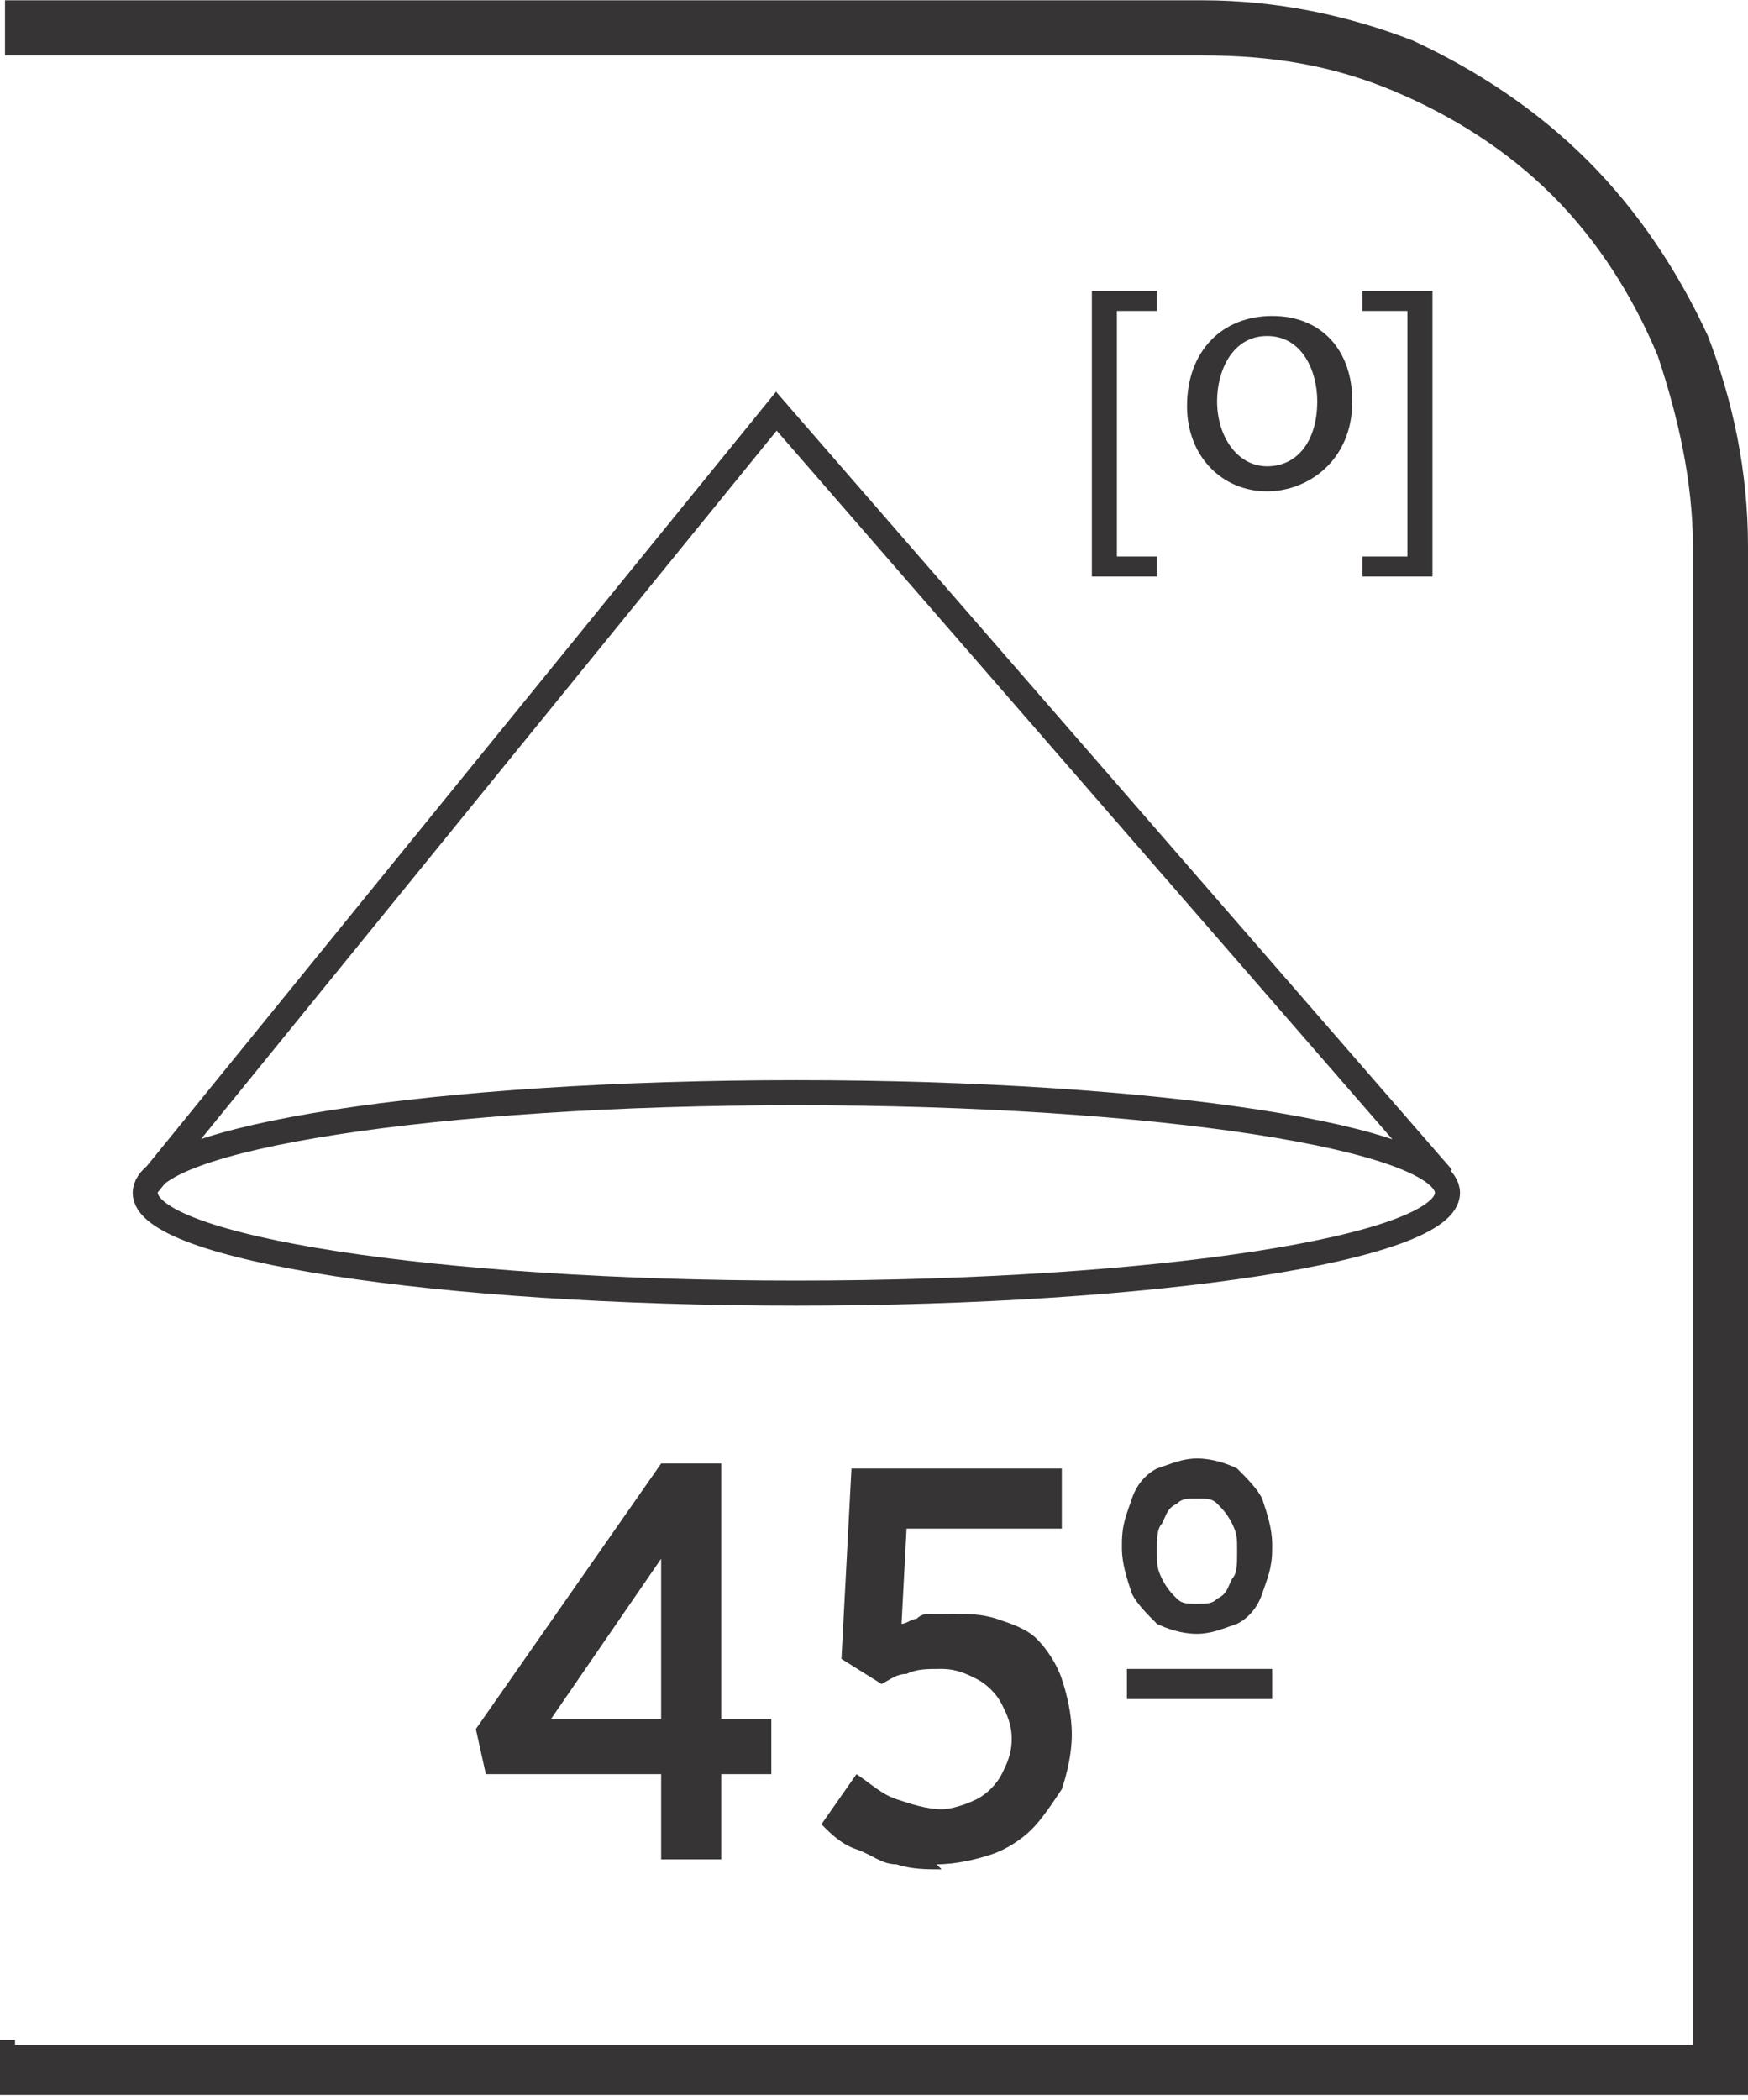
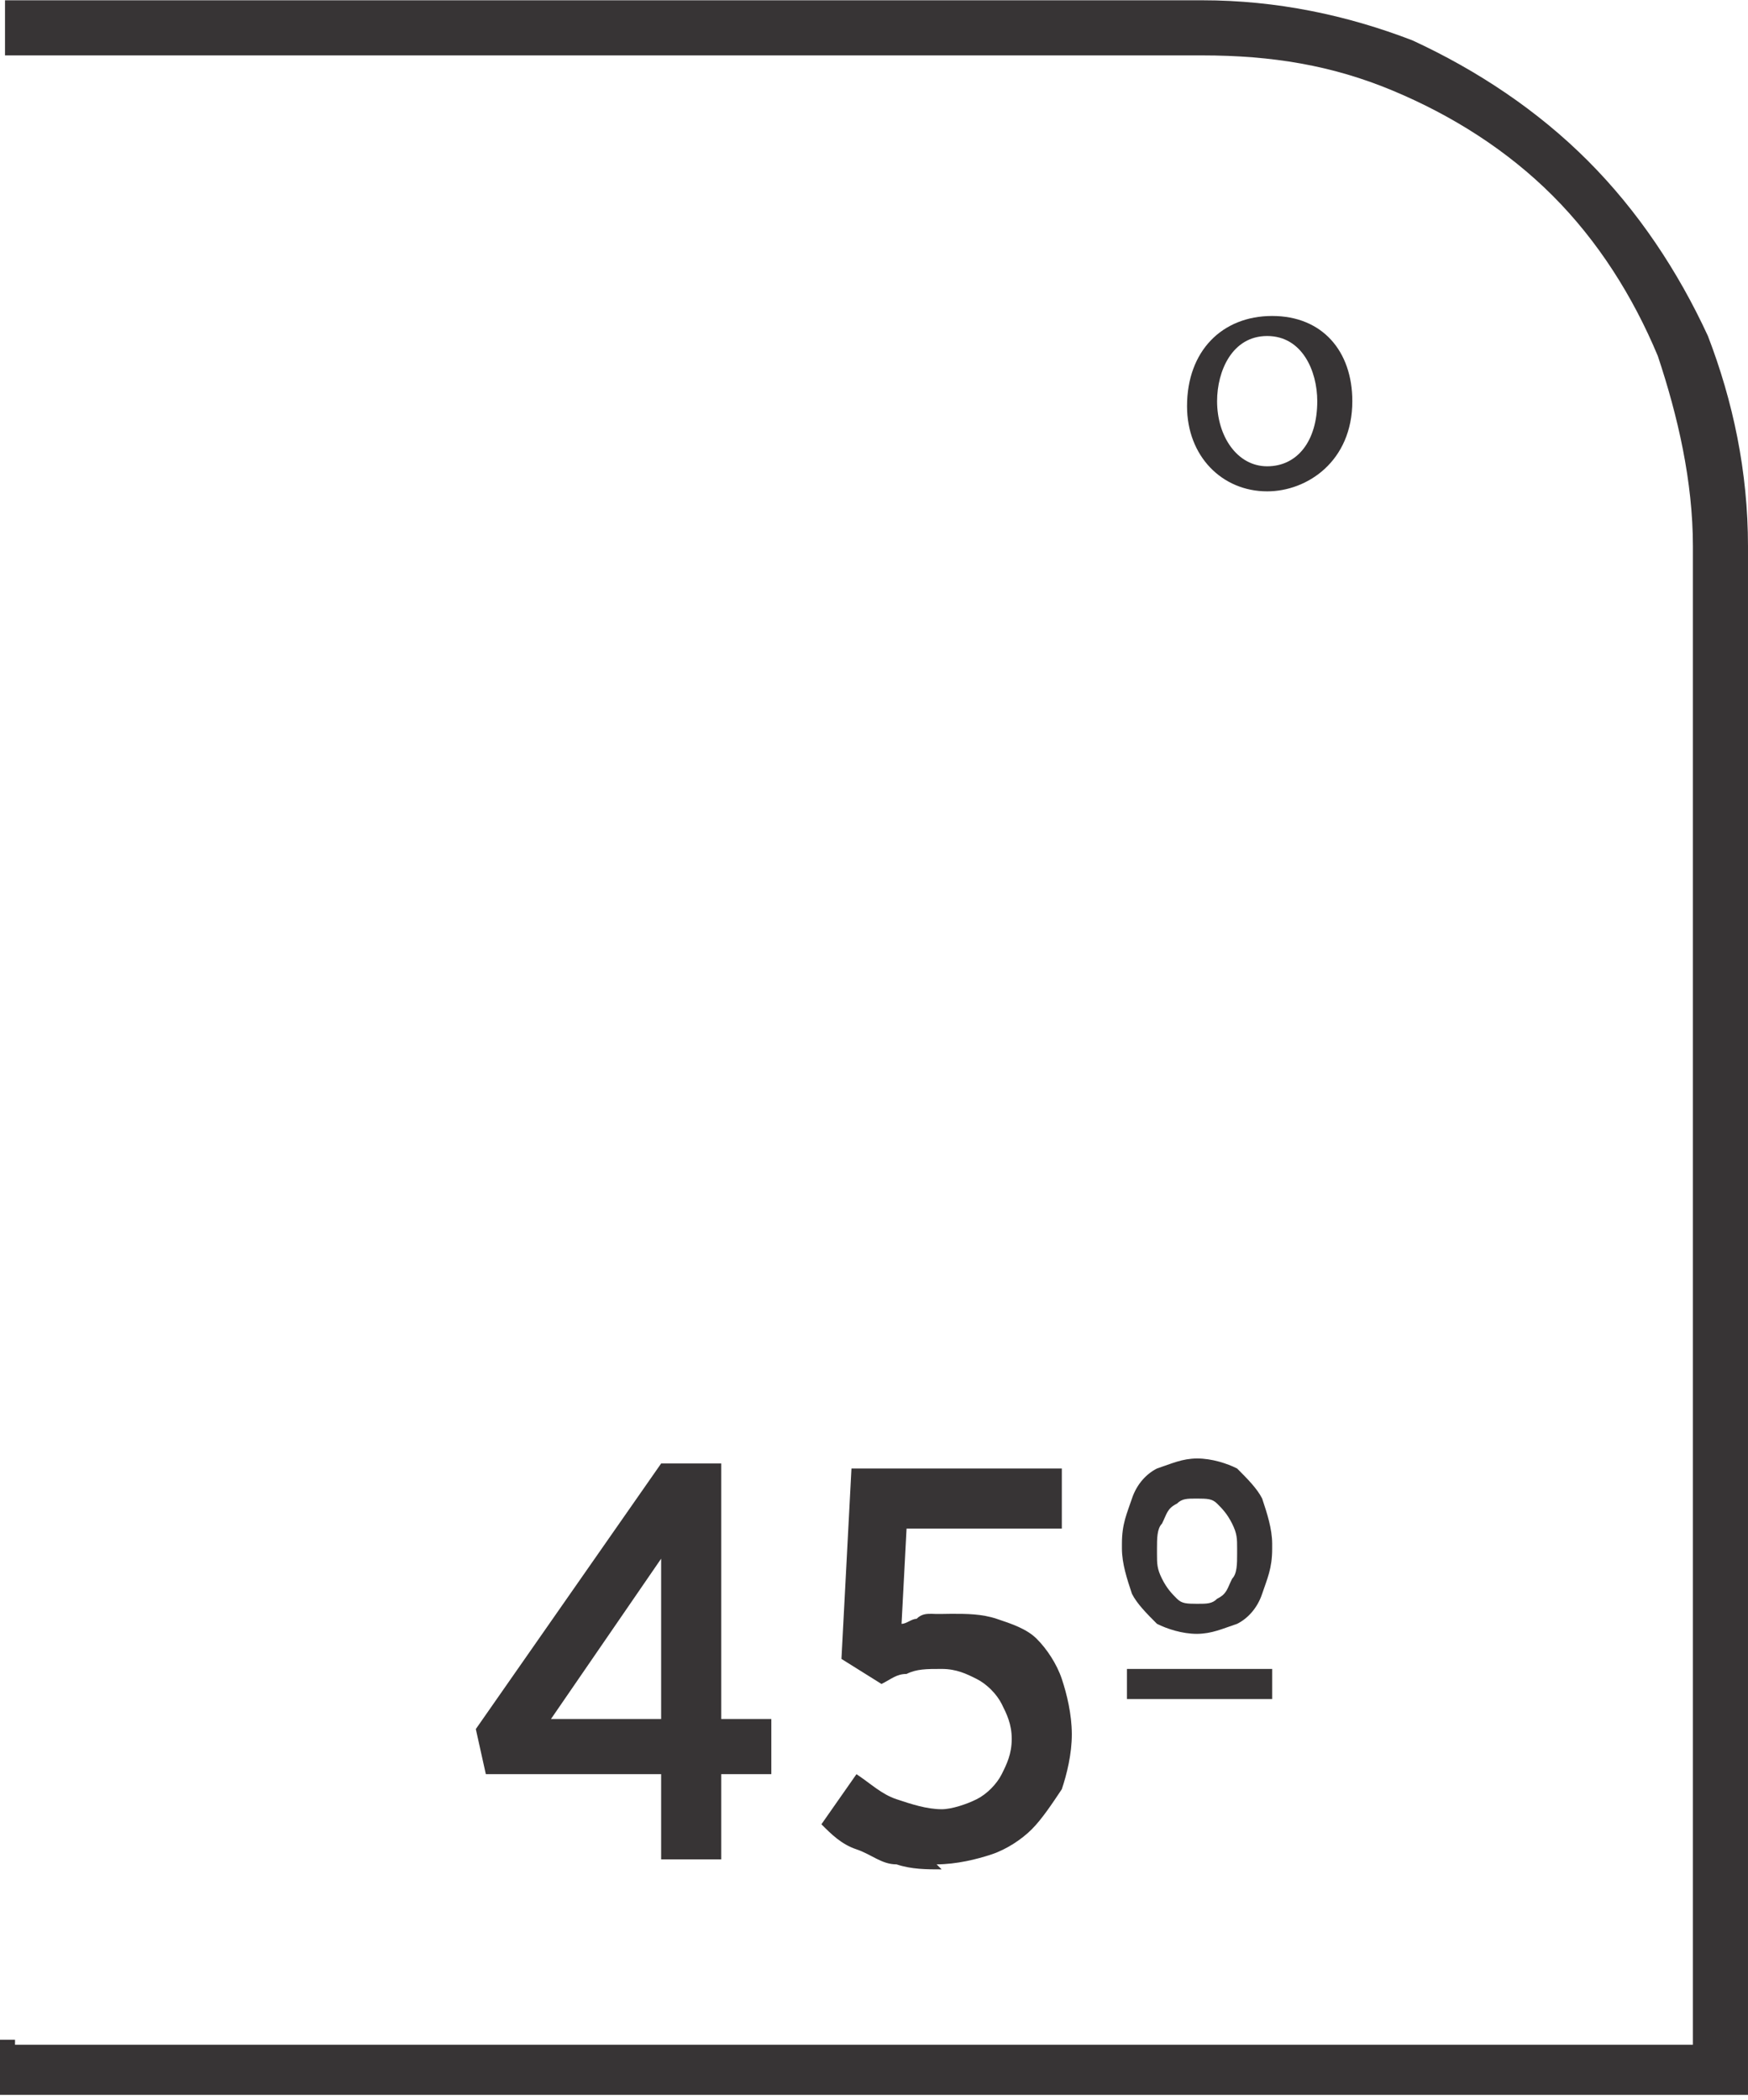
<svg xmlns="http://www.w3.org/2000/svg" xml:space="preserve" width="6.73mm" height="8.082mm" style="shape-rendering:geometricPrecision; text-rendering:geometricPrecision; image-rendering:optimizeQuality; fill-rule:evenodd; clip-rule:evenodd" viewBox="0 0 0.349 0.419">
  <defs>
    <style type="text/css">
   
    .str0 {stroke:#373435;stroke-width:0.005}
    .fil0 {fill:none;fill-rule:nonzero}
    .fil1 {fill:#373435;fill-rule:nonzero}
   
  </style>
  </defs>
  <g id="Layer_x0020_1">
-     <path class="fil0 str0" d="M0.289 0.238c0,0.011 -0.058,0.02 -0.13,0.02 -0.072,0 -0.13,-0.009 -0.13,-0.02 0,-0.011 0.058,-0.02 0.13,-0.02 0.072,0 0.13,0.009 0.13,0.02zm-0.26 -0.001l0.126 -0.155 0.133 0.153" />
-     <polygon class="fil1" points="0.218,0.115 0.218,0.058 0.231,0.058 0.231,0.062 0.223,0.062 0.223,0.111 0.231,0.111 0.231,0.115 " />
    <path class="fil1" d="M0.253 0.093c0.006,0 0.01,-0.005 0.01,-0.013 0,-0.006 -0.003,-0.013 -0.01,-0.013 -0.007,0 -0.01,0.007 -0.01,0.013 0,0.007 0.004,0.013 0.01,0.013l7.25018e-005 0zm-0 0.005c-0.009,0 -0.016,-0.007 -0.016,-0.017 0,-0.011 0.007,-0.018 0.017,-0.018 0.01,0 0.016,0.007 0.016,0.017 0,0.012 -0.009,0.018 -0.017,0.018l-6.73231e-005 0z" />
-     <polygon class="fil1" points="0.286,0.058 0.286,0.115 0.272,0.115 0.272,0.111 0.281,0.111 0.281,0.062 0.272,0.062 0.272,0.058 " />
-     <path class="fil1" d="M0.003 0.408l0.335 0 0 -0.299c0,-0.013 -0.003,-0.026 -0.007,-0.038 -0.005,-0.012 -0.012,-0.023 -0.021,-0.032 -0.009,-0.009 -0.02,-0.016 -0.032,-0.021 -0.012,-0.005 -0.024,-0.007 -0.038,-0.007l-0.239 0 0 -0.011 0.239 0c0.015,0 0.029,0.003 0.042,0.008 0.013,0.006 0.025,0.014 0.035,0.024 0.01,0.01 0.018,0.022 0.024,0.035 0.005,0.013 0.008,0.027 0.008,0.042l0 0.309 -0.349 0 0 -0.011 0.003 0z" />
+     <path class="fil1" d="M0.003 0.408l0.335 0 0 -0.299c0,-0.013 -0.003,-0.026 -0.007,-0.038 -0.005,-0.012 -0.012,-0.023 -0.021,-0.032 -0.009,-0.009 -0.02,-0.016 -0.032,-0.021 -0.012,-0.005 -0.024,-0.007 -0.038,-0.007l-0.239 0 0 -0.011 0.239 0c0.015,0 0.029,0.003 0.042,0.008 0.013,0.006 0.025,0.014 0.035,0.024 0.01,0.01 0.018,0.022 0.024,0.035 0.005,0.013 0.008,0.027 0.008,0.042l0 0.309 -0.349 0 0 -0.011 0.003 0" />
    <path class="fil1" d="M0.132 0.371l0.012 0 0 -0.017 0.01 0 0 -0.011 -0.01 0 0 -0.051 -0.012 0 -0.037 0.053 0.002 0.009 0.035 0 0 0.017zm-0.022 -0.028l0.022 -0.032 0 0.032 -0.022 0zm0.077 0.029c0.004,-2.07148e-005 0.008,-0.001 0.011,-0.002 0.003,-0.001 0.006,-0.003 0.008,-0.005 0.002,-0.002 0.004,-0.005 0.006,-0.008 0.001,-0.003 0.002,-0.007 0.002,-0.011l0 -0c-2.07148e-005,-0.004 -0.001,-0.008 -0.002,-0.011 -0.001,-0.003 -0.003,-0.006 -0.005,-0.008 -0.002,-0.002 -0.005,-0.003 -0.008,-0.004 -0.003,-0.001 -0.006,-0.001 -0.009,-0.001 -0.001,0 -0.003,7.76805e-005 -0.004,0 -0.001,0 -0.002,0 -0.003,0.001 -0.001,0 -0.002,0.001 -0.003,0.001l0.001 -0.019 0.031 0 0 -0.012 -0.042 0 -0.002 0.038 0.008 0.005c0.002,-0.001 0.003,-0.002 0.005,-0.002 0.002,-0.001 0.004,-0.001 0.007,-0.001 0.003,0 0.005,0.001 0.007,0.002 0.002,0.001 0.004,0.003 0.005,0.005 0.001,0.002 0.002,0.004 0.002,0.007l0 0c-1.55361e-005,0.003 -0.001,0.005 -0.002,0.007 -0.001,0.002 -0.003,0.004 -0.005,0.005 -0.002,0.001 -0.005,0.002 -0.007,0.002 -0.003,-2.07148e-005 -0.006,-0.001 -0.009,-0.002 -0.003,-0.001 -0.005,-0.003 -0.008,-0.005l-0.007 0.01c0.002,0.002 0.004,0.004 0.007,0.005 0.003,0.001 0.005,0.003 0.008,0.003 0.003,0.001 0.006,0.001 0.009,0.001zm0.052 -0.046c0.003,-3.62509e-005 0.005,-0.001 0.008,-0.002 0.002,-0.001 0.004,-0.003 0.005,-0.006 0.001,-0.003 0.002,-0.005 0.002,-0.009l0 -0.001c-2.07148e-005,-0.003 -0.001,-0.006 -0.002,-0.009 -0.001,-0.002 -0.003,-0.004 -0.005,-0.006 -0.002,-0.001 -0.005,-0.002 -0.008,-0.002 -0.003,2.07148e-005 -0.005,0.001 -0.008,0.002 -0.002,0.001 -0.004,0.003 -0.005,0.006 -0.001,0.003 -0.002,0.005 -0.002,0.009l0 0.001c1.55361e-005,0.003 0.001,0.006 0.002,0.009 0.001,0.002 0.003,0.004 0.005,0.006 0.002,0.001 0.005,0.002 0.008,0.002zm-0.014 0.013l0.029 0 0 -0.006 -0.029 0 0 0.006zm0.014 -0.019c-0.002,-2.07148e-005 -0.003,-0 -0.004,-0.001 -0.001,-0.001 -0.002,-0.002 -0.003,-0.004 -0.001,-0.002 -0.001,-0.003 -0.001,-0.005l0 -0.001c0,-0.002 0,-0.004 0.001,-0.005 0.001,-0.002 0.001,-0.003 0.003,-0.004 0.001,-0.001 0.002,-0.001 0.004,-0.001 0.002,2.07148e-005 0.003,0 0.004,0.001 0.001,0.001 0.002,0.002 0.003,0.004 0.001,0.002 0.001,0.003 0.001,0.005l0 0.001c0,0.002 -0,0.004 -0.001,0.005 -0.001,0.002 -0.001,0.003 -0.003,0.004 -0.001,0.001 -0.002,0.001 -0.004,0.001z" />
  </g>
</svg>